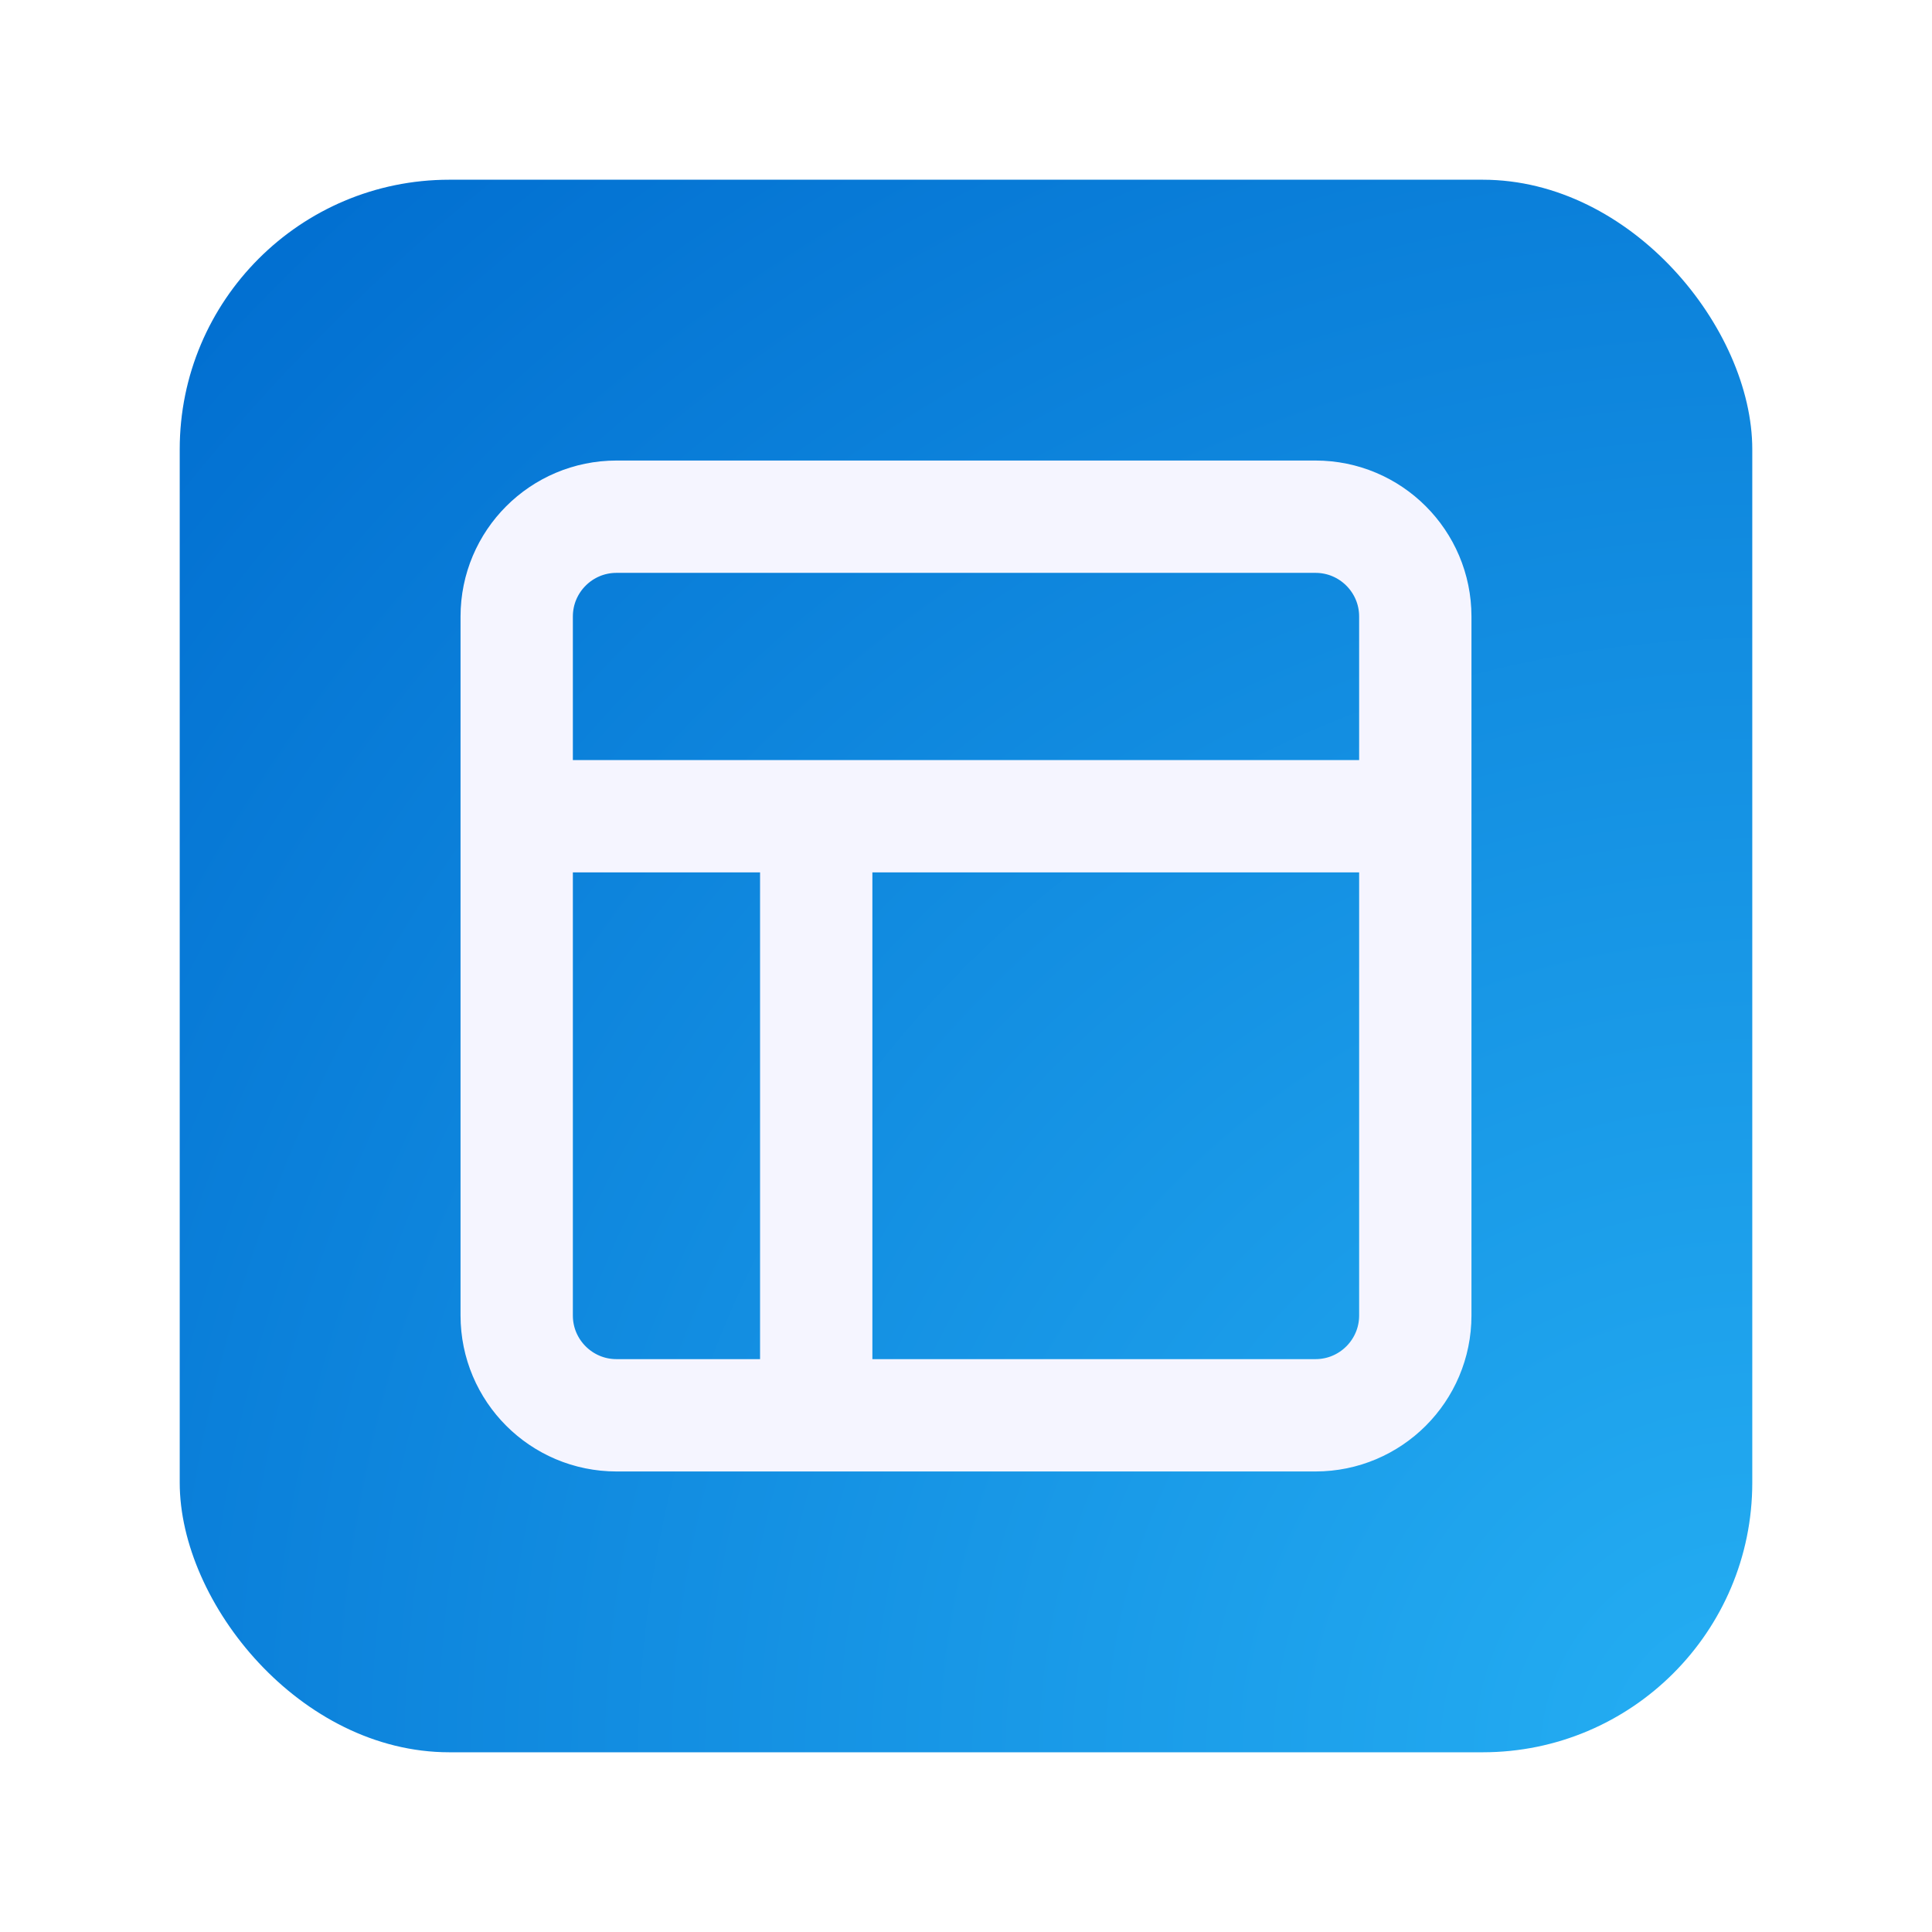
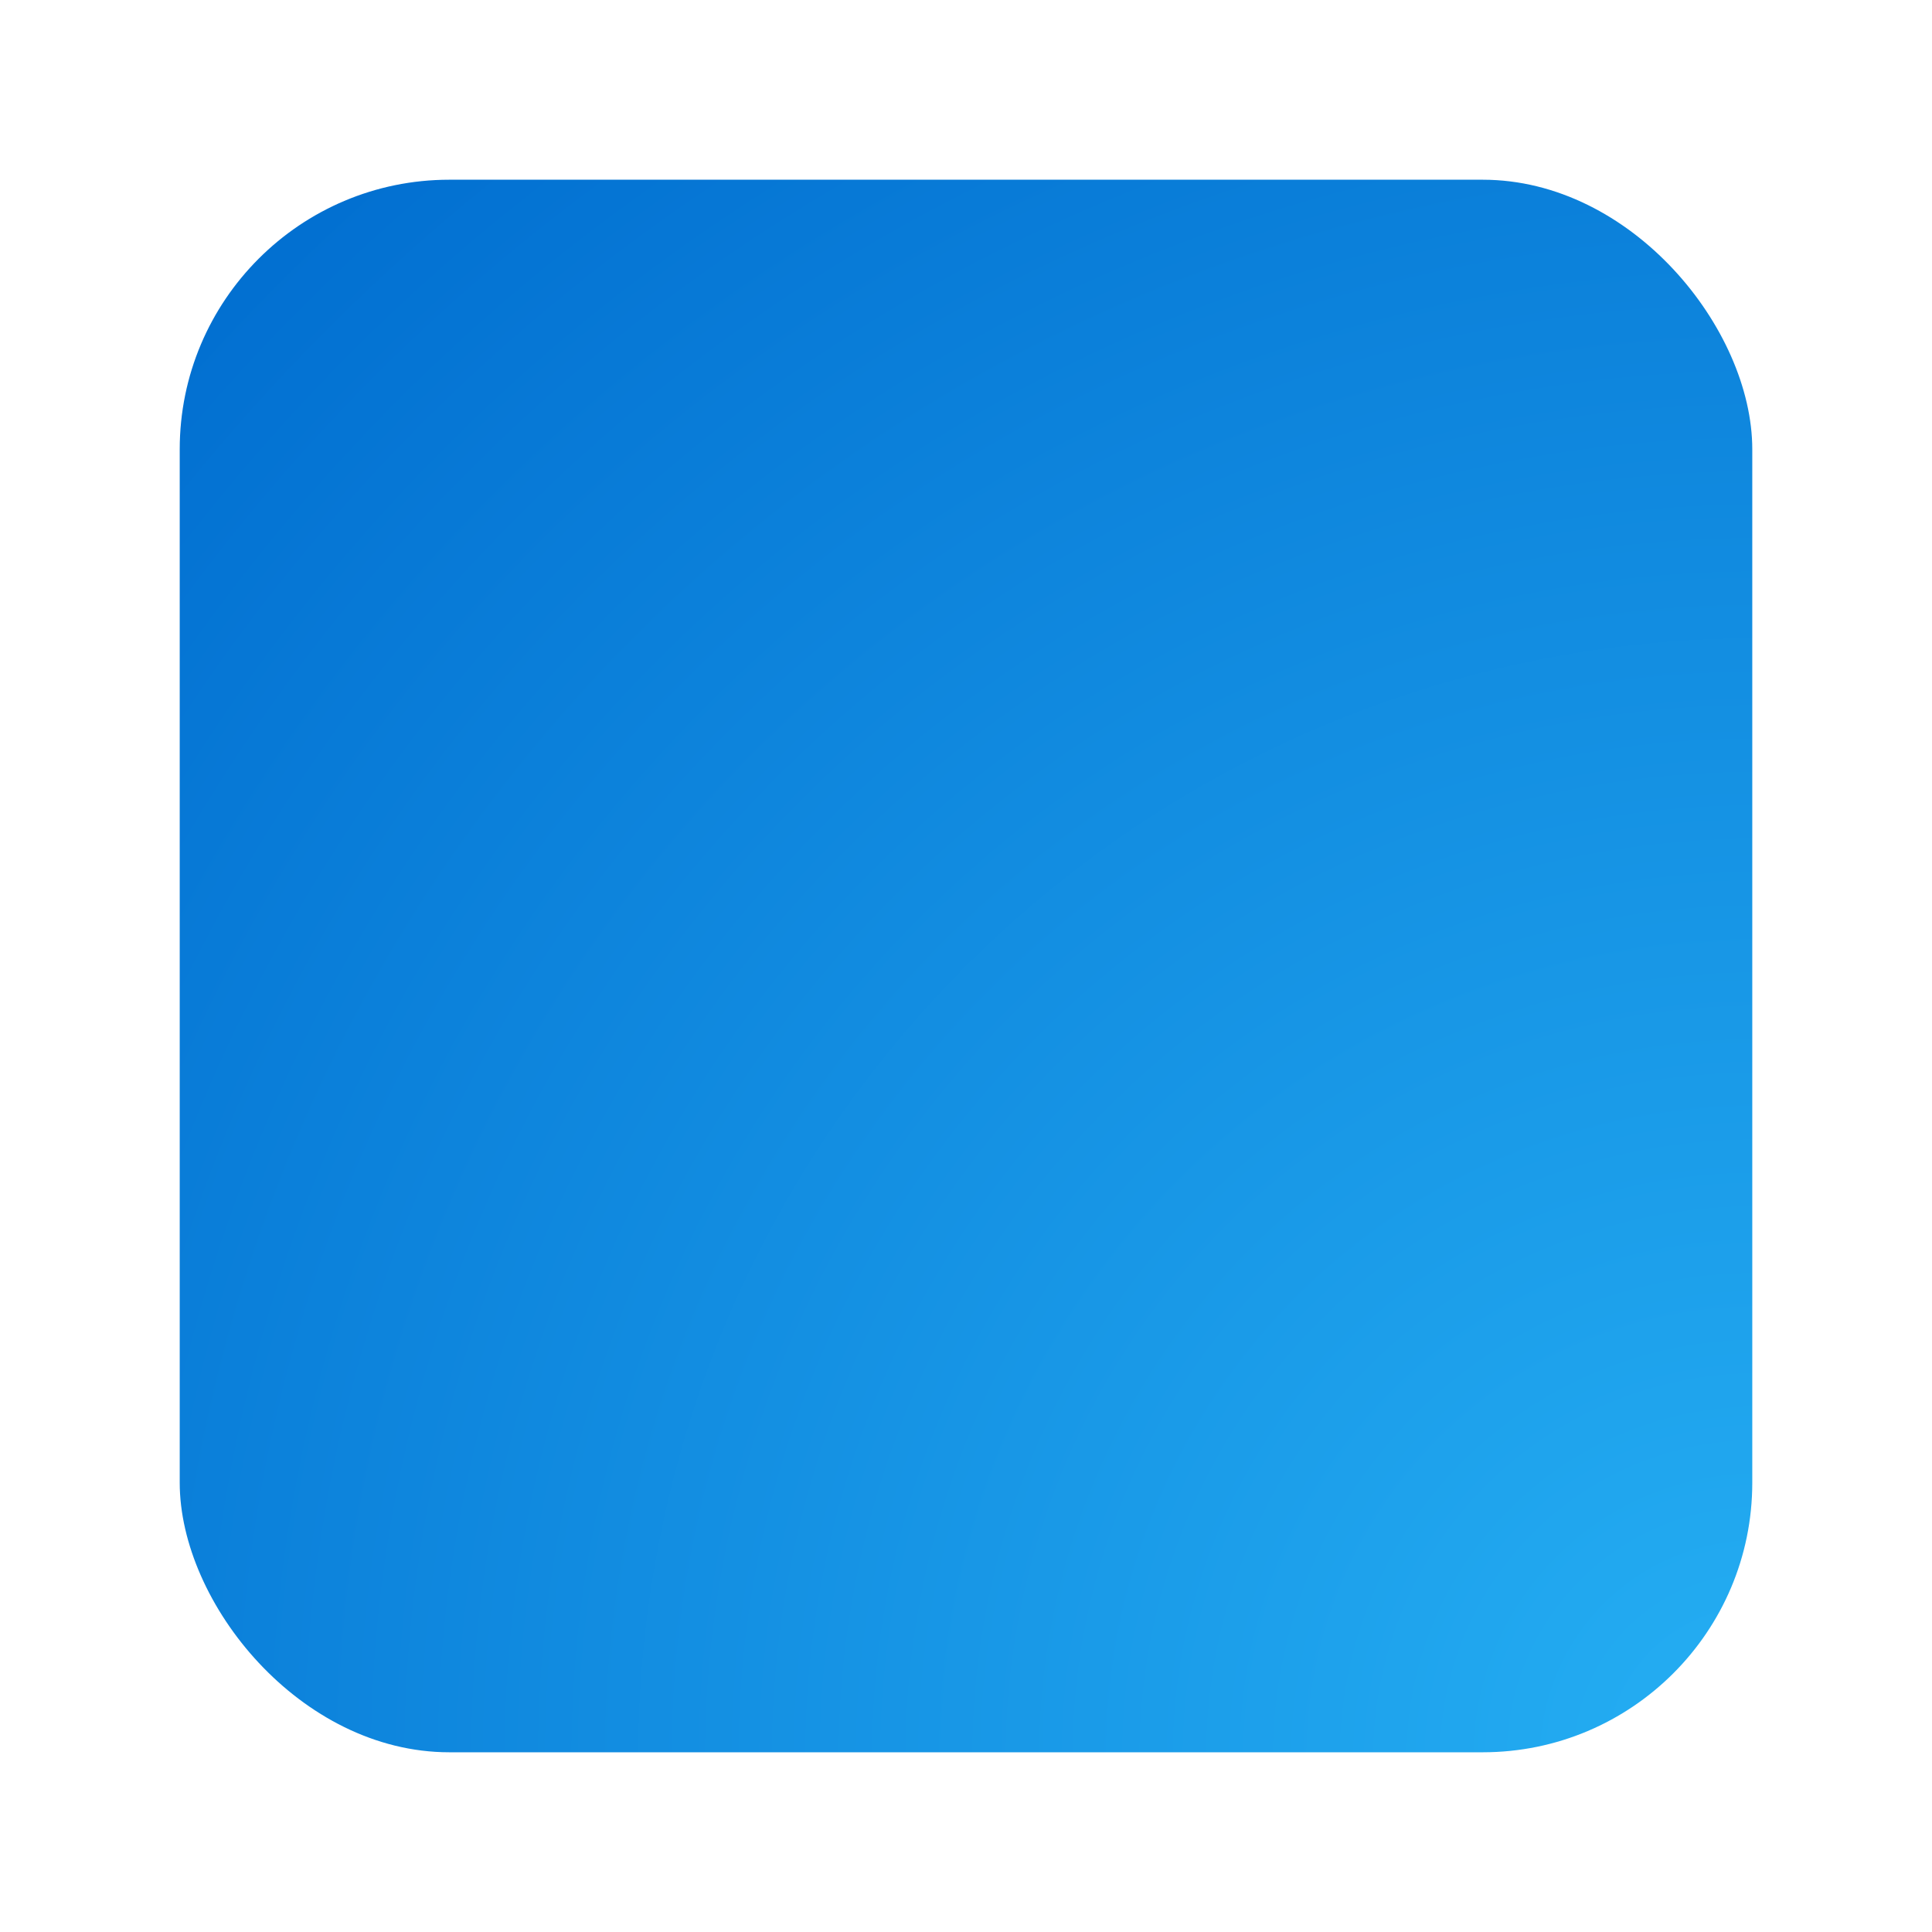
<svg xmlns="http://www.w3.org/2000/svg" width="86" height="86" viewBox="0 0 86 86" fill="none">
  <g filter="url(#filter0_d_98_174)">
    <rect x="8" y="7" width="70" height="70" rx="12" fill="url(#paint0_radial_98_174)" />
-     <path d="M23 35.333H63M36.333 62V35.333M27.444 22H58.556C61.01 22 63 23.99 63 26.444V57.556C63 60.01 61.01 62 58.556 62H27.444C24.99 62 23 60.01 23 57.556V26.444C23 23.99 24.99 22 27.444 22Z" stroke="#F5F5FF" stroke-width="5" stroke-linecap="round" stroke-linejoin="round" />
  </g>
  <defs>
    <filter id="filter0_d_98_174" x="0" y="0" width="86" height="86" filterUnits="userSpaceOnUse" color-interpolation-filters="sRGB">
      <feFlood flood-opacity="0" result="BackgroundImageFix" />
      <feColorMatrix in="SourceAlpha" type="matrix" values="0 0 0 0 0 0 0 0 0 0 0 0 0 0 0 0 0 0 127 0" result="hardAlpha" />
      <feMorphology radius="2" operator="dilate" in="SourceAlpha" result="effect1_dropShadow_98_174" />
      <feOffset dy="1" />
      <feGaussianBlur stdDeviation="3" />
      <feComposite in2="hardAlpha" operator="out" />
      <feColorMatrix type="matrix" values="0 0 0 0 0 0 0 0 0 0 0 0 0 0 0 0 0 0 0.1 0" />
      <feBlend mode="normal" in2="BackgroundImageFix" result="effect1_dropShadow_98_174" />
      <feBlend mode="normal" in="SourceGraphic" in2="effect1_dropShadow_98_174" result="shape" />
    </filter>
    <radialGradient id="paint0_radial_98_174" cx="0" cy="0" r="1" gradientUnits="userSpaceOnUse" gradientTransform="translate(78 77) rotate(-135) scale(98.995)">
      <stop stop-color="#25AFF3" />
      <stop offset="1" stop-color="#006CCF" />
    </radialGradient>
  </defs>
</svg>